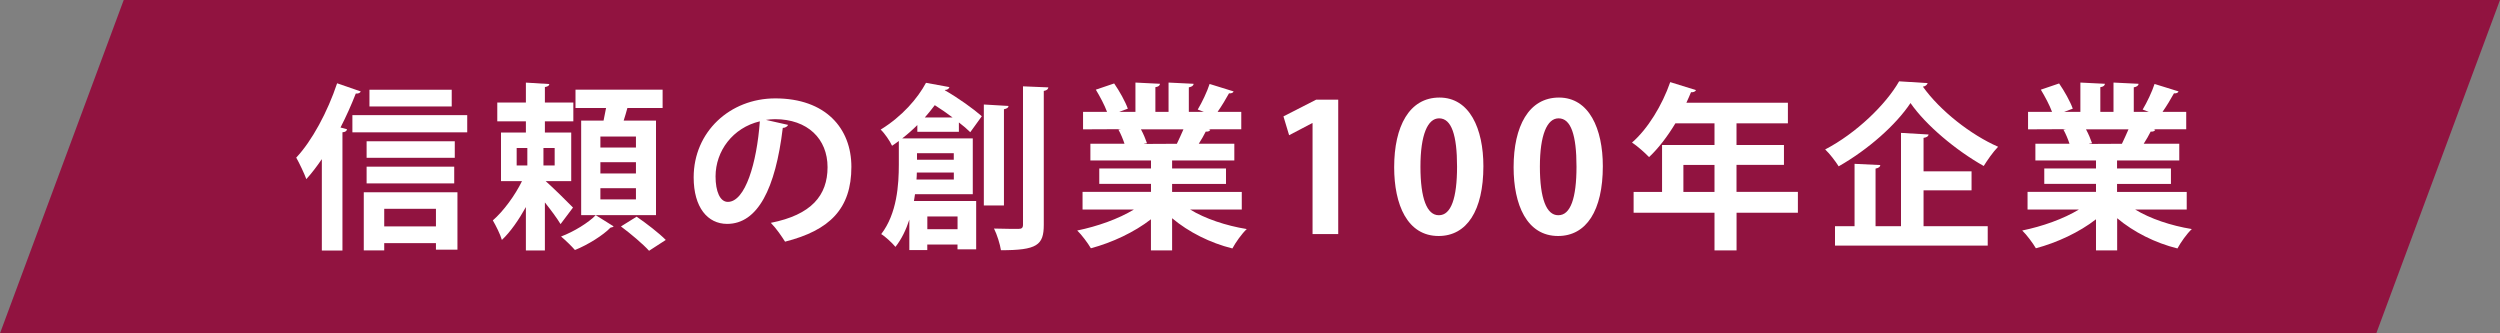
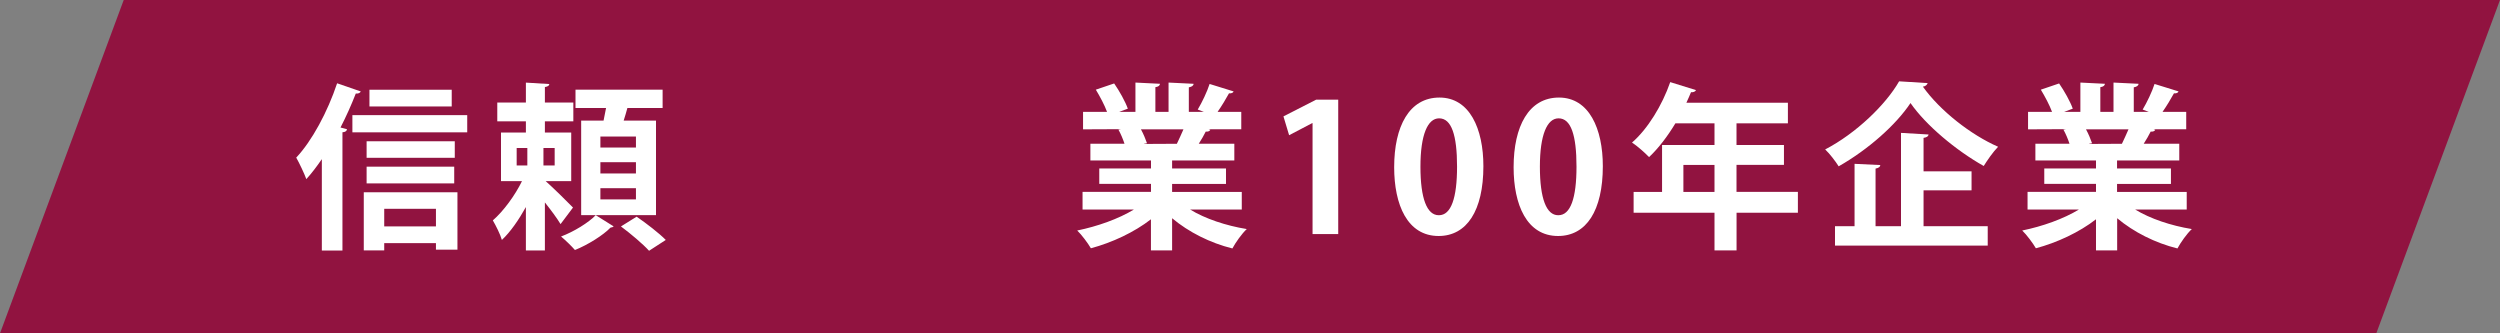
<svg xmlns="http://www.w3.org/2000/svg" id="_レイヤー_1" data-name="レイヤー 1" viewBox="0 0 450 60">
  <rect x="0" y="0" width="450" height="60" fill="#808080" stroke="none" />
  <defs>
    <style>
      .cls-1 {
        fill: #911340;
      }

      .cls-1, .cls-2 {
        stroke-width: 0px;
      }

      .cls-2 {
        fill: #fff;
      }
    </style>
  </defs>
  <polygon class="cls-1" points="427.73 60 0 60 22.27 0 450 0 427.73 60" />
  <g>
    <path class="cls-2" d="M57.92,28.66c-.9,1.31-1.82,2.53-2.78,3.58-.35-.96-1.28-2.94-1.82-3.87,2.82-2.98,5.66-8.26,7.36-13.38l4.26,1.47c-.13.26-.42.42-.9.38-.8,2.05-1.73,4.13-2.75,6.11l1.18.32c-.06.29-.29.51-.83.54v21.28h-3.71v-16.45ZM63.43,20.72h20.67v3.1h-20.67v-3.1ZM65.48,45.07v-10.46h16.86v10.33h-3.87v-1.18h-9.31v1.31h-3.68ZM81.86,25.43v2.98h-15.87v-2.98h15.87ZM65.99,33.01v-3.01h15.77v3.01h-15.77ZM81.31,16.15v3.01h-14.81v-3.01h14.81ZM78.47,37.58h-9.31v3.17h9.31v-3.17Z" />
    <path class="cls-2" d="M98.21,32.59c1.34,1.18,4.22,4.03,4.93,4.77l-2.24,2.98c-.61-1.02-1.73-2.53-2.82-3.9v8.64h-3.42v-7.81c-1.28,2.3-2.78,4.48-4.32,5.92-.29-1.02-1.09-2.59-1.63-3.52,1.92-1.66,4-4.51,5.25-7.07h-3.78v-8.74h4.48v-2.02h-5.15v-3.39h5.15v-3.58l4.22.26c-.03.29-.26.45-.8.54v2.78h5.12v3.39h-5.12v2.02h4.74v8.74h-4.61ZM93,26.64v3.14h1.92v-3.14h-1.92ZM99.84,29.78v-3.14h-2.02v3.14h2.02ZM110.47,40.75c-.1.1-.29.19-.58.22-1.28,1.34-4.06,3.1-6.4,4.03-.61-.7-1.7-1.76-2.5-2.43,2.3-.86,4.96-2.5,6.24-3.84l3.23,2.02ZM118.08,21.71v17.02h-13.47v-17.02h4.03c.16-.74.32-1.54.45-2.27h-5.5v-3.3h15.68v3.3h-6.34c-.19.7-.42,1.5-.67,2.27h5.82ZM114.47,26.55v-1.98h-6.4v1.98h6.4ZM114.47,31.22v-2.02h-6.4v2.02h6.4ZM114.47,35.89v-2.02h-6.4v2.02h6.4ZM116.83,45.14c-1.06-1.18-3.33-3.1-5.06-4.38l2.82-1.76c1.73,1.18,4.06,2.98,5.25,4.19l-3.01,1.95Z" />
-     <path class="cls-2" d="M141.86,22.48c-.13.29-.51.54-.96.54-1.31,10.94-4.51,17.28-10.02,17.28-3.49,0-6.02-2.94-6.02-8.38,0-8.19,6.53-14.21,14.69-14.21,9.06,0,13.7,5.38,13.7,12.32,0,7.52-3.87,11.42-11.94,13.47-.61-.96-1.5-2.3-2.56-3.39,7.3-1.44,10.21-4.93,10.21-10.02s-3.58-8.64-9.47-8.64c-.58,0-1.09.06-1.63.13l4,.9ZM136.77,21.84c-4.86,1.15-7.97,5.34-7.97,9.92,0,2.69.8,4.58,2.21,4.58,3.14,0,5.22-7.01,5.76-14.49Z" />
-     <path class="cls-2" d="M172.61,23.73h-7.49v-1.22c-.83.83-1.73,1.63-2.72,2.4h12.7v10.05h-10.4l-.19,1.22h11.2v8.7h-3.36v-.86h-5.44v.99h-3.23v-5.47c-.58,1.79-1.38,3.49-2.5,4.9-.51-.64-1.89-1.92-2.56-2.3,2.85-3.71,3.17-8.9,3.17-12.54v-4.22c-.38.29-.8.58-1.22.86-.38-.86-1.38-2.3-2.05-2.91,3.9-2.4,6.66-5.63,8.16-8.42l4.22.77c-.1.29-.35.51-.8.51l-.03.06c2.46,1.41,5.12,3.33,6.66,4.67l-2.08,2.88c-.54-.54-1.25-1.15-2.05-1.76v1.7ZM165.03,31.06c0,.42-.03.83-.06,1.25h6.72v-1.25h-6.66ZM171.68,27.57h-6.62v1.18h6.62v-1.18ZM171.46,21.14c-1.02-.77-2.14-1.54-3.2-2.21-.54.74-1.15,1.47-1.79,2.21h4.99ZM172.36,38.96h-5.44v2.3h5.44v-2.3ZM181.54,19.06c-.03.32-.26.48-.83.61v17.31h-3.62v-18.17l4.45.26ZM184.13,15.54l4.58.19c-.06.32-.26.54-.83.64v24.09c0,3.68-1.22,4.58-7.71,4.58-.16-1.06-.7-2.82-1.25-3.9,1.92.06,3.81.06,4.42.06.58,0,.8-.19.8-.77V15.54Z" />
    <path class="cls-2" d="M223.52,37.71h-9.31c2.72,1.66,6.46,2.91,10.21,3.52-.9.83-2.02,2.43-2.59,3.49-4-.99-7.87-2.94-10.85-5.44v5.79h-3.81v-5.6c-3.01,2.34-6.98,4.19-10.81,5.22-.54-.93-1.66-2.43-2.46-3.2,3.62-.74,7.42-2.08,10.21-3.78h-9.25v-3.17h12.32v-1.44h-9.31v-2.78h9.31v-1.44h-10.91v-3.01h6.14c-.26-.8-.67-1.79-1.09-2.53l.38-.06v-.03l-6.75.03v-3.14h4.32c-.45-1.22-1.28-2.78-2.02-4l3.3-1.12c.96,1.38,2.02,3.29,2.46,4.54l-1.57.58h2.94v-5.28l4.42.22c-.03.32-.29.54-.83.61v4.45h2.37v-5.28l4.51.22c-.03.35-.32.54-.86.64v4.42h2.72l-1.12-.42c.77-1.28,1.7-3.23,2.14-4.61l4.32,1.34c-.1.26-.38.38-.83.35-.54.99-1.31,2.27-2.05,3.33h4.26v3.14h-5.86l.29.1c-.13.26-.45.35-.83.32-.32.64-.77,1.44-1.25,2.18h6.4v3.01h-11.2v1.44h9.7v2.78h-9.7v1.44h12.54v3.17ZM211.84,25.87c.35-.74.8-1.7,1.18-2.59h-7.65c.45.83.86,1.82,1.09,2.5l-.54.1v.03l5.92-.03Z" />
    <path class="cls-2" d="M236.26,42.13v-19.97h-.06l-4.16,2.18-1.02-3.39,5.89-3.01h3.97v24.19h-4.61Z" />
    <path class="cls-2" d="M250.95,30.1c0-7.36,2.72-12.54,8.16-12.54s7.9,5.63,7.9,12.35c0,8-2.98,12.57-8.06,12.57-5.63,0-8-5.63-8-12.38ZM259.01,38.74c2.18,0,3.26-3.07,3.26-8.74s-.99-8.7-3.23-8.7c-2.05,0-3.36,2.94-3.36,8.7s1.18,8.74,3.3,8.74h.03Z" />
    <path class="cls-2" d="M272.45,30.1c0-7.36,2.72-12.54,8.16-12.54s7.9,5.63,7.9,12.35c0,8-2.97,12.57-8.06,12.57-5.63,0-8-5.63-8-12.38ZM280.51,38.74c2.18,0,3.26-3.07,3.26-8.74s-.99-8.7-3.23-8.7c-2.05,0-3.36,2.94-3.36,8.7s1.18,8.74,3.29,8.74h.03Z" />
    <path class="cls-2" d="M323.62,34.55v3.74h-11.04v6.78h-3.97v-6.78h-14.56v-3.74h5.12v-8.45h9.44v-3.9h-7.04c-1.41,2.34-3.04,4.48-4.74,6.08-.7-.74-2.14-2.02-3.07-2.62,2.82-2.43,5.44-6.72,6.88-10.88l4.64,1.44c-.13.26-.45.42-.9.38-.26.64-.54,1.25-.83,1.89h18.27v3.71h-9.25v3.9h8.54v3.58h-8.54v4.86h11.04ZM303.01,34.55h5.6v-4.86h-5.6v4.86Z" />
    <path class="cls-2" d="M346.98,14.96c-.13.35-.42.58-.86.64,3.1,4.35,8.64,8.67,13.54,10.82-.96.99-1.86,2.3-2.59,3.46-5.02-2.82-10.43-7.36-13.18-11.33-2.59,3.9-7.58,8.35-12.93,11.39-.54-.86-1.6-2.27-2.43-3.04,5.6-2.91,10.94-8.1,13.31-12.26l5.15.32ZM346.24,34.26v6.46h11.55v3.49h-27.49v-3.49h3.52v-11.23l4.64.22c-.03.32-.26.51-.86.64v10.37h4.58v-16.8l4.96.29c-.03.32-.29.51-.9.61v6.02h8.64v3.42h-8.64Z" />
    <path class="cls-2" d="M393.63,37.71h-9.31c2.72,1.66,6.46,2.91,10.21,3.52-.9.83-2.02,2.43-2.59,3.49-4-.99-7.87-2.94-10.85-5.44v5.79h-3.81v-5.6c-3.01,2.34-6.98,4.19-10.82,5.22-.54-.93-1.66-2.43-2.46-3.2,3.62-.74,7.42-2.08,10.21-3.78h-9.25v-3.17h12.32v-1.44h-9.31v-2.78h9.31v-1.44h-10.91v-3.01h6.14c-.26-.8-.67-1.79-1.09-2.53l.38-.06v-.03l-6.75.03v-3.14h4.32c-.45-1.22-1.28-2.78-2.02-4l3.29-1.12c.96,1.38,2.02,3.29,2.46,4.54l-1.57.58h2.94v-5.28l4.42.22c-.03.32-.29.54-.83.61v4.45h2.37v-5.28l4.51.22c-.03.35-.32.54-.86.64v4.42h2.72l-1.12-.42c.77-1.28,1.7-3.23,2.14-4.61l4.32,1.34c-.1.26-.38.38-.83.35-.54.99-1.31,2.27-2.05,3.33h4.26v3.14h-5.86l.29.1c-.13.26-.45.35-.83.32-.32.64-.77,1.44-1.25,2.18h6.4v3.01h-11.2v1.44h9.7v2.78h-9.7v1.44h12.54v3.17ZM381.95,25.87c.35-.74.8-1.7,1.18-2.59h-7.65c.45.83.86,1.82,1.09,2.5l-.54.1v.03l5.92-.03Z" />
  </g>
</svg>